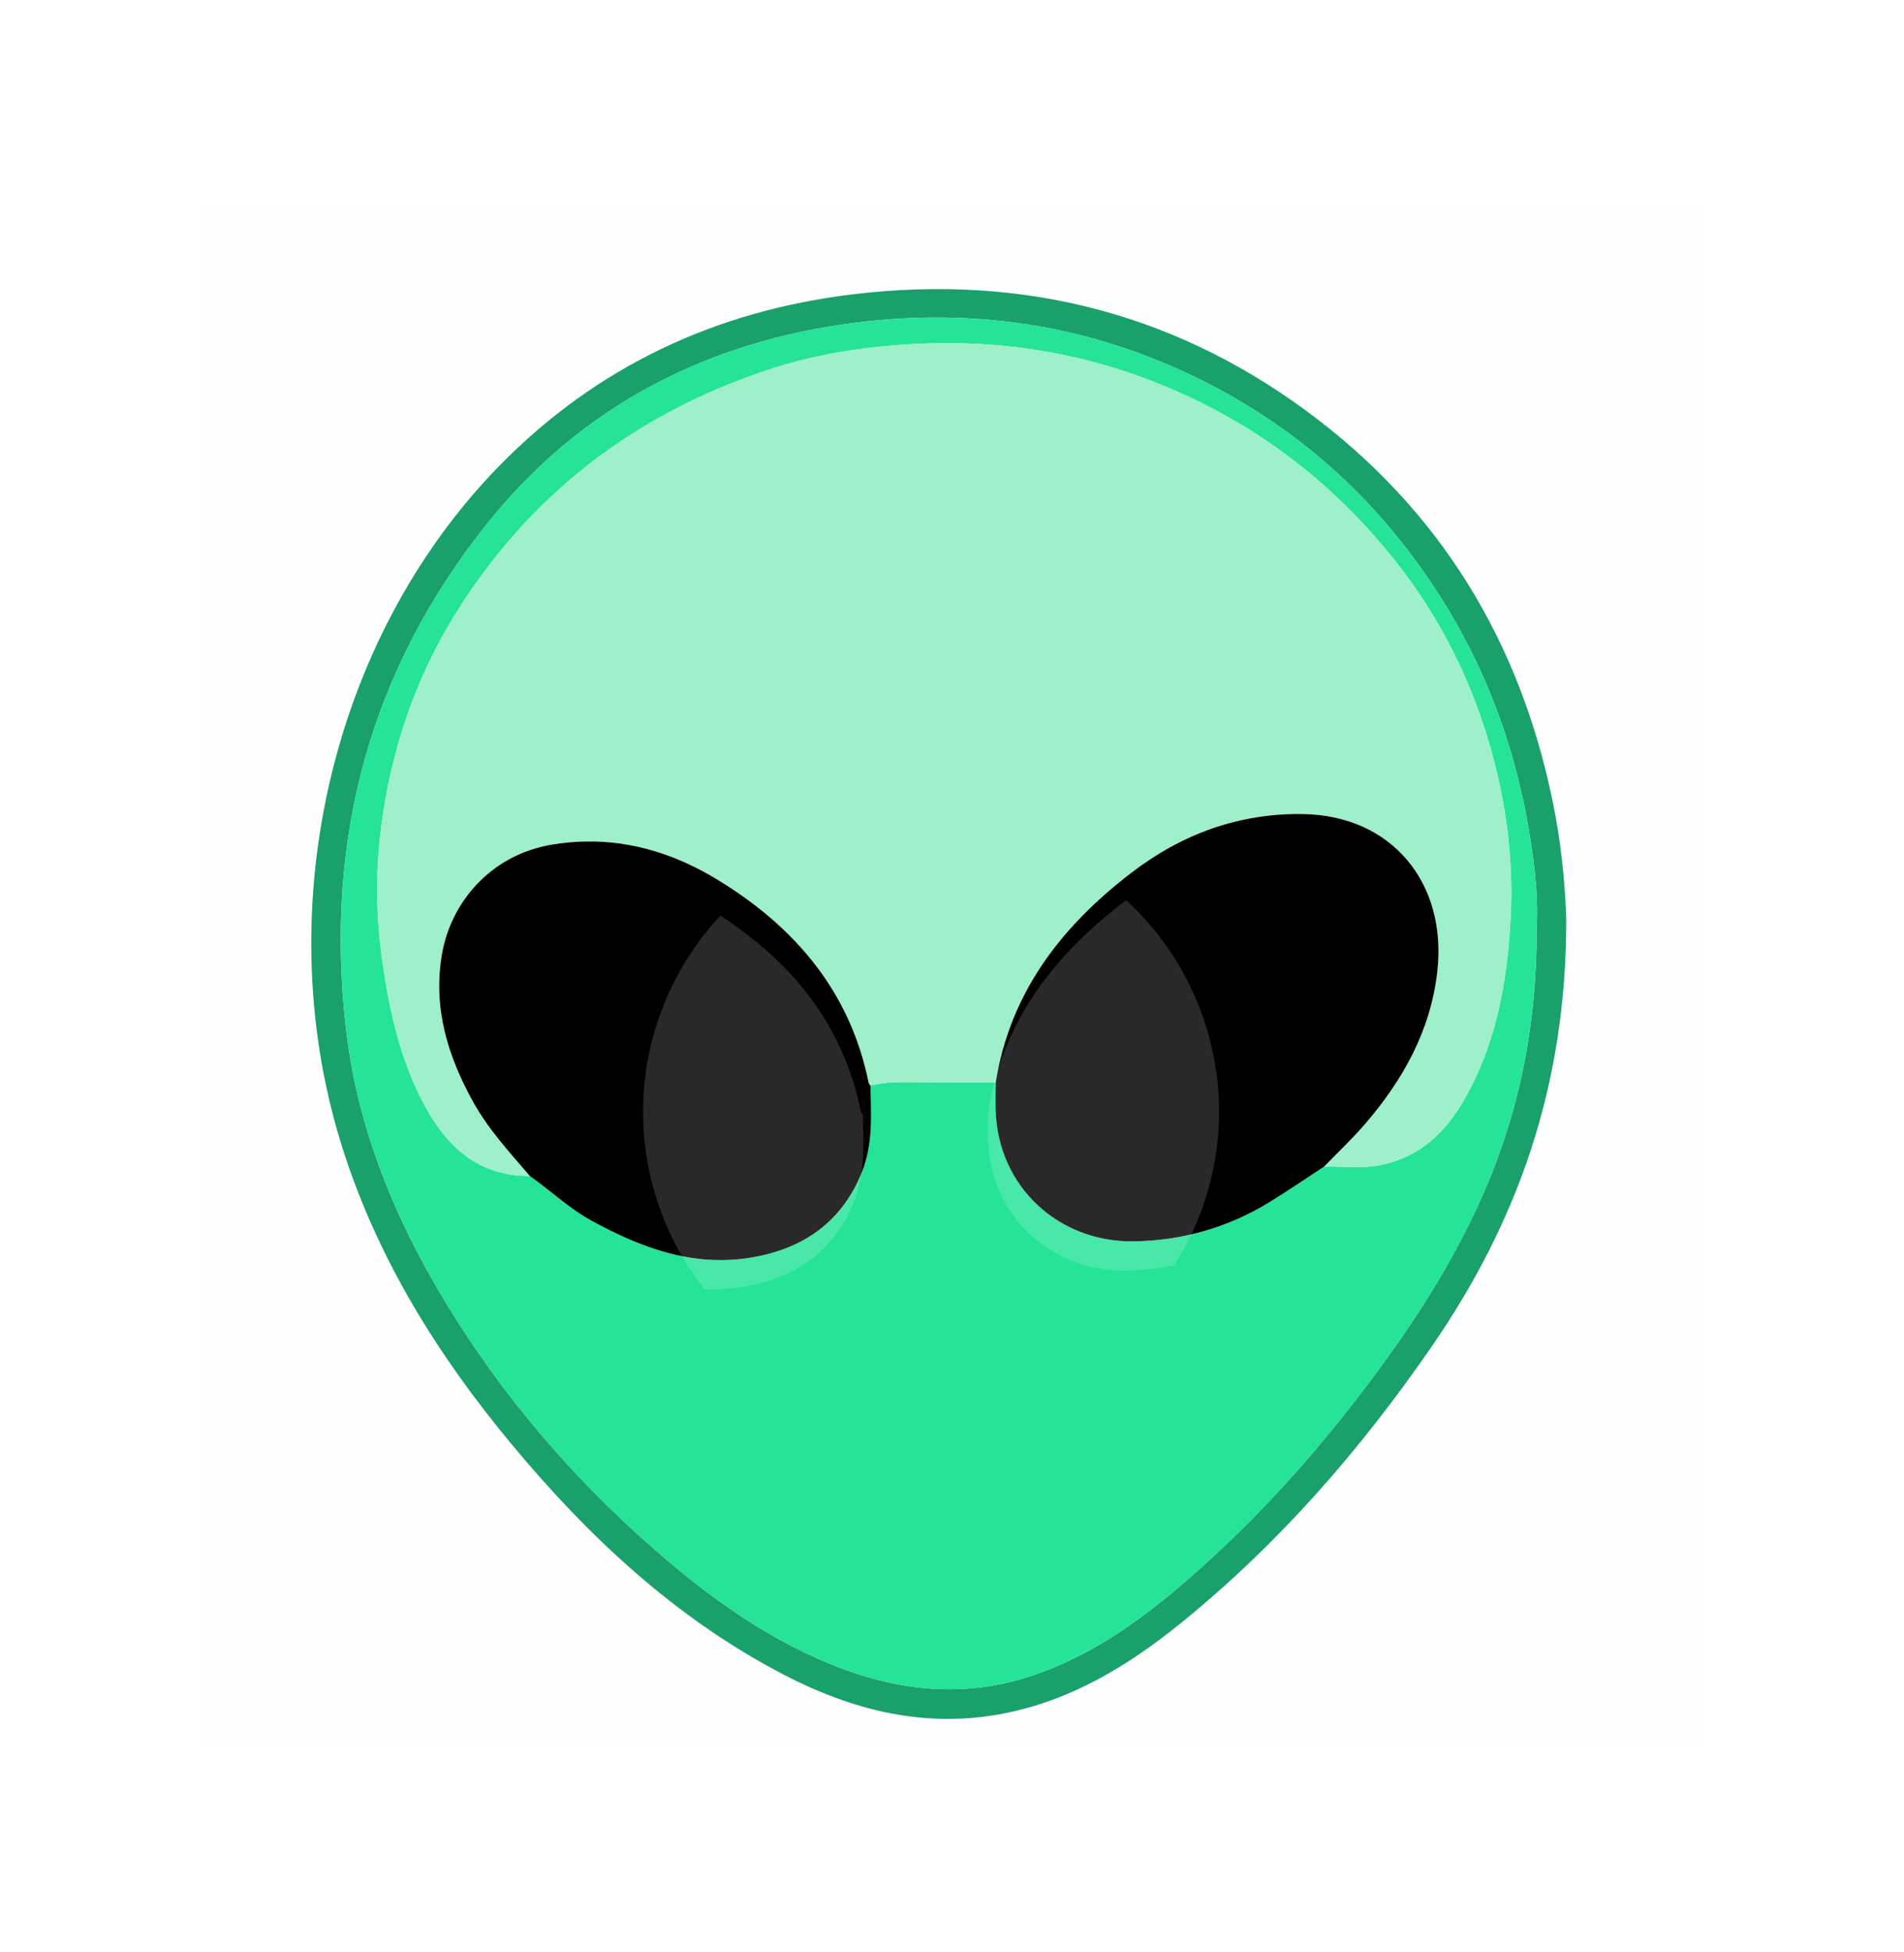
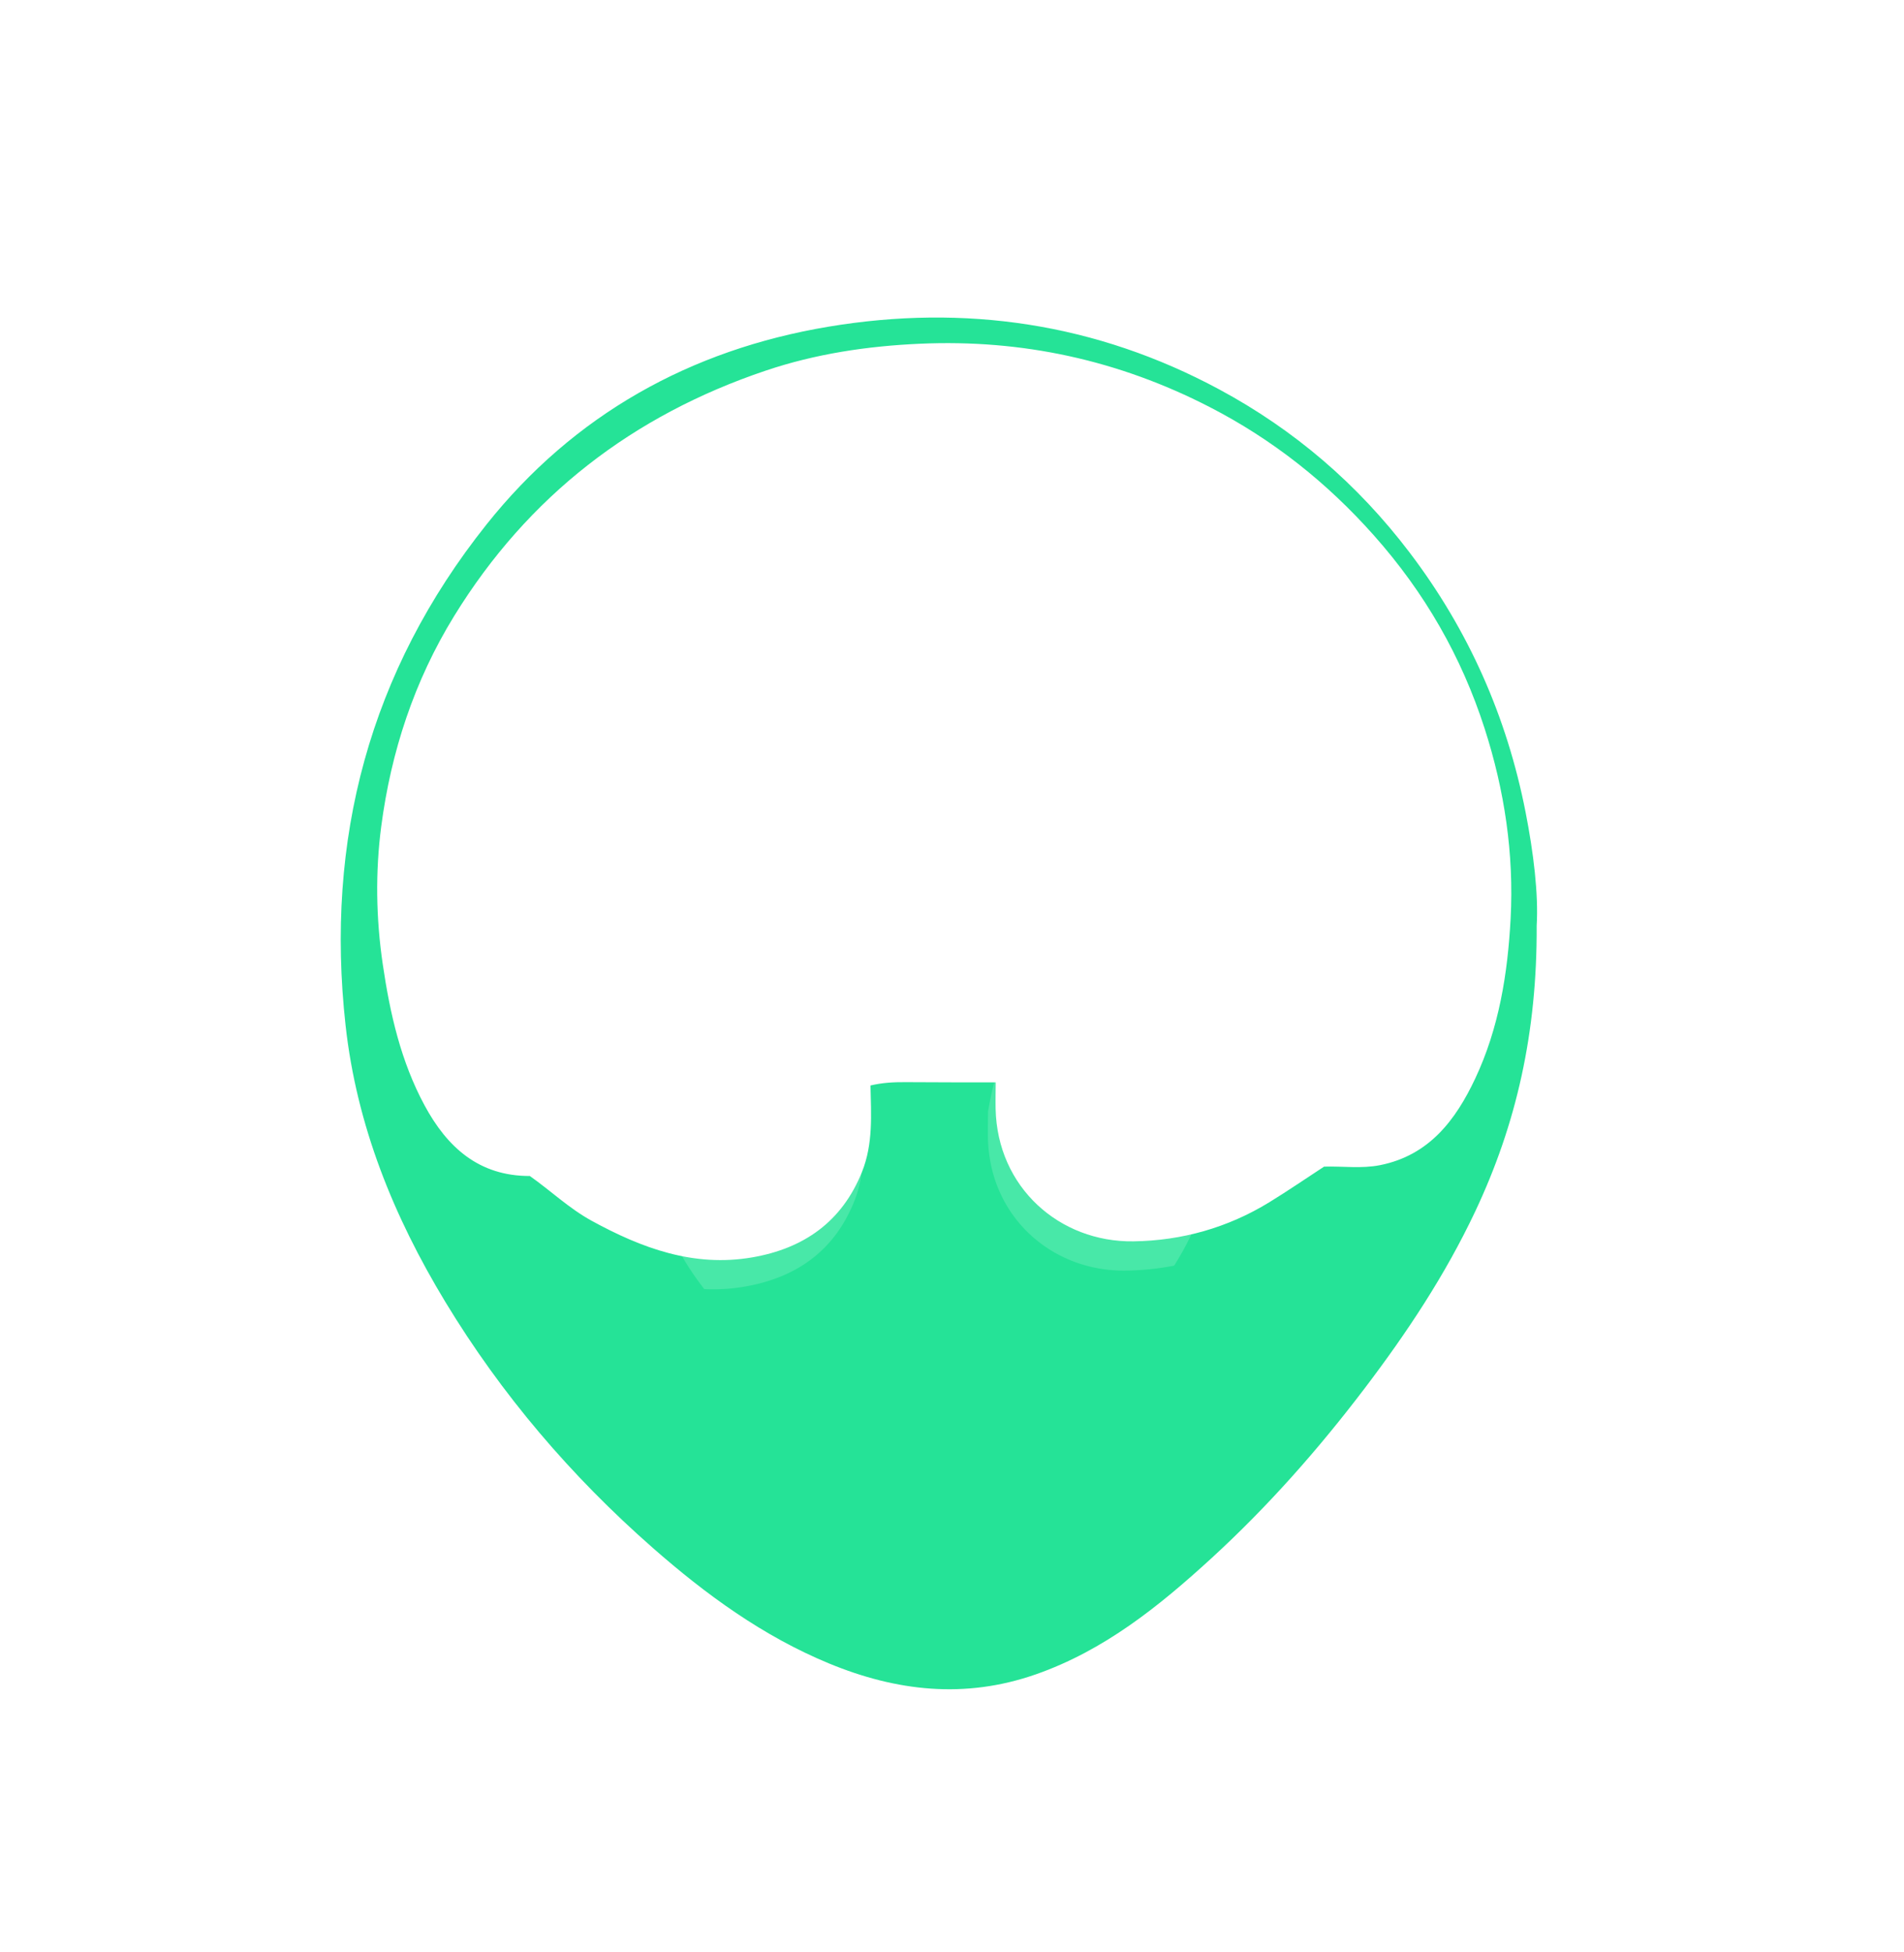
<svg xmlns="http://www.w3.org/2000/svg" viewBox="0 0 546.154 559.801" enable-background="new 0 0 546.154 559.801">
  <defs>
    <filter id="a" x="-.289" width="1.578" y="-.289" height="1.578" color-interpolation-filters="sRGB">
      <feGaussianBlur stdDeviation="19.911" />
    </filter>
  </defs>
-   <path d="M488.26 279.9c0 72.326-.025 144.652.086 216.977.005 3.07-.603 3.674-3.672 3.672-141.065-.098-282.13-.098-423.195 0-3.07.002-3.674-.602-3.672-3.672.098-144.65.098-289.302 0-433.953-.002-3.07.601-3.674 3.672-3.672 141.064.098 282.13.098 423.194 0 3.07-.002 3.678.6 3.673 3.671-.111 72.326-.086 144.651-.086 216.977zm-38.993-16.262c-.204-7.008-.981-18.302-3.047-29.497-8.553-46.356-30.532-84.849-68.007-113.699-39.36-30.3-84.186-41.957-133.418-36.072-39.412 4.712-73.683 20.71-101.548 49.182-49.032 50.096-66.682 129.28-44.51 197.184 10.159 31.115 27.18 58.298 47.92 83.257 22.112 26.612 47.091 50.035 78.09 66.148 19.632 10.203 40.338 15.477 62.652 11.266 19.64-3.707 36.119-13.695 51.357-26.041 28.072-22.743 51.552-49.704 71.98-79.36 24.459-35.505 38.6-74.475 38.53-122.368z" fill="#fefefe" />
-   <path d="M449.267 263.638c.07 47.893-14.072 86.863-38.531 122.369-20.429 29.655-43.909 56.616-71.98 79.359-15.238 12.346-31.717 22.334-51.357 26.04-22.314 4.212-43.02-1.062-62.652-11.265-30.999-16.113-55.978-39.536-78.091-66.148-20.739-24.96-37.76-52.142-47.92-83.257-22.17-67.904-4.52-147.088 44.51-197.184 27.866-28.471 62.137-44.47 101.549-49.182 49.231-5.885 94.058 5.772 133.418 36.073 37.475 28.85 59.454 67.343 68.007 113.698 2.066 11.194 2.843 22.489 3.047 29.497zm-8.48 1.828c.544-9.108-.896-20.958-3.191-32.645-5.368-27.325-16.335-52.127-33.287-74.432-14.893-19.595-33.052-35.153-54.572-46.734C314.5 92.694 276.79 87.12 237.582 93.681c-39.574 6.622-72.953 25.215-98.072 56.758-33.473 42.034-46.286 90.269-40.382 143.576 3.18 28.701 13.772 54.77 28.584 79.232 16.108 26.604 36.097 49.998 59.472 70.52 15.327 13.457 31.659 25.37 50.637 33.205 19.352 7.988 38.983 10.202 59.254 3.133 19.654-6.854 35.423-19.579 50.374-33.266 16.171-14.804 30.657-31.205 43.982-48.74 12.148-15.983 23.11-32.506 31.691-50.662 11.846-25.065 17.807-51.378 17.665-81.97z" fill="#1aa06b" />
  <path d="M440.787 265.466c.143 30.593-5.82 56.906-17.665 81.97-8.58 18.157-19.544 34.68-31.69 50.664-13.326 17.534-27.812 33.935-43.983 48.74-14.951 13.686-30.72 26.41-50.374 33.265-20.27 7.069-39.902 4.855-59.254-3.134-18.978-7.834-35.31-19.748-50.637-33.204-23.375-20.522-43.364-43.916-59.472-70.52-14.813-24.463-25.405-50.53-28.584-79.232-5.904-53.307 6.909-101.542 40.382-143.576 25.119-31.543 58.498-50.137 98.072-56.758 39.208-6.56 76.92-.987 112.154 17.974 21.52 11.58 39.68 27.139 54.573 46.734 16.952 22.305 27.92 47.107 33.286 74.432 2.296 11.687 3.736 23.537 3.192 32.645zm-155.17 44.883c-.013 2.535-.085 5.07-.03 7.604.487 22.47 18.284 38.268 39.534 37.977 13.864-.19 27.041-3.887 38.983-11.211 5.32-3.263 10.471-6.8 15.7-10.212 5.357-.16 10.747.637 16.072-.426 14.049-2.806 21.655-12.889 27.279-24.817 6.826-14.48 9.326-30.107 10.16-45.888.98-18.552-1.739-36.748-7.452-54.474-6.67-20.695-17.195-38.977-31.724-55.338-13.582-15.295-29.172-27.608-47.215-36.884-26.037-13.386-53.672-19.432-83.046-18.122-15.143.676-29.924 2.896-44.208 7.702-38.105 12.82-68.208 35.951-89.403 70.379-11.437 18.578-18.11 38.93-20.911 60.307-1.709 13.03-1.508 26.344.443 39.589 2.079 14.118 5.177 27.8 11.993 40.426 6.484 12.01 15.58 20.268 30.184 20.234 5.962 4.188 11.248 9.285 17.704 12.821 14.377 7.878 29.314 13.394 46.067 10.516 14.802-2.543 25.798-10.21 31.53-24.562 3.205-8.026 2.598-16.389 2.417-24.727 3.329-.802 6.705-.985 10.123-.956 8.6.072 17.2.048 25.8.062z" enable-background="new" fill="#25e397" />
-   <path d="M151.976 337.195c-14.604.034-23.7-8.223-30.184-20.235-6.816-12.625-9.914-26.307-11.993-40.425-1.95-13.245-2.151-26.559-.443-39.59 2.802-21.375 9.475-41.729 20.911-60.306 21.195-34.428 51.298-57.559 89.404-70.38 14.283-4.805 29.065-7.025 44.208-7.7 29.373-1.311 57.009 4.735 83.045 18.12 18.043 9.276 33.633 21.59 47.215 36.885 14.53 16.361 25.054 34.642 31.725 55.338 5.713 17.726 8.43 35.922 7.45 54.474-.833 15.781-3.332 31.408-10.159 45.888-5.623 11.928-13.23 22.01-27.278 24.816-5.326 1.064-10.716.267-16.073.428 3.934-4.063 8.08-7.946 11.764-12.227 10.9-12.665 18.815-26.79 20.724-43.765 2.843-25.265-13.001-44.814-38.77-45.114-18.184-.212-34.517 5.722-49.077 16.907-20.13 15.463-34.69 34.33-38.827 60.04-8.6-.014-17.2.01-25.8-.062-3.418-.03-6.795.154-10.123.956-.176-.233-.461-.446-.514-.705-5.269-26.166-21.087-44.676-43.176-58.185-14.534-8.89-30.351-13.064-47.685-10.176-17.568 2.927-28.999 16.566-31.546 31.409-2.64 15.387 1.647 29.182 8.948 42.379 4.356 7.873 10.463 14.438 16.254 21.23z" enable-background="new" fill="#9df0c9" />
-   <path d="M373.521 233.402c-18.184-.211-34.516 5.722-49.076 16.907-20.13 15.463-34.691 34.33-38.828 60.04-.013 2.535-.084 5.071-.03 7.604.488 22.47 18.284 38.268 39.534 37.977 13.864-.19 27.04-3.887 38.983-11.211 5.32-3.263 10.471-6.8 15.699-10.211 3.934-4.064 8.082-7.946 11.765-12.227 10.9-12.665 18.815-26.791 20.725-43.765 2.842-25.266-13.003-44.814-38.772-45.114zm-205.609 7.88c-3.145.06-6.344.354-9.594.896-17.567 2.927-28.998 16.566-31.545 31.408-2.64 15.387 1.648 29.182 8.95 42.379 4.356 7.873 10.462 14.439 16.254 21.23 5.961 4.189 11.248 9.284 17.703 12.82 14.377 7.878 29.313 13.394 46.066 10.516 14.803-2.543 25.8-10.208 31.531-24.56 3.206-8.027 2.599-16.39 2.418-24.727-.175-.234-.461-.447-.513-.707-5.27-26.165-21.088-44.674-43.176-58.183-11.81-7.223-24.465-11.335-38.094-11.073z" />
  <path d="M323.046 258.113c-.266.2-.536.388-.801.592-20.13 15.464-34.692 34.33-38.828 60.04-.014 2.535-.085 5.071-.03 7.604.487 22.47 18.283 38.268 39.534 37.977a78.354 78.354 0 0013.873-1.424 82.619 82.619 0 0012.902-44.156 82.619 82.619 0 00-26.65-60.633zm-116.403 4.447a82.619 82.619 0 00-22.185 56.186 82.619 82.619 0 0017.562 50.882 53.278 53.278 0 0011.526-.7c14.802-2.544 25.799-10.21 31.53-24.561 3.206-8.027 2.6-16.39 2.419-24.727-.176-.234-.462-.447-.514-.707-5.04-25.024-19.744-43.03-40.338-56.373z" opacity=".4" fill="#fff" filter="url(#a)" />
</svg>